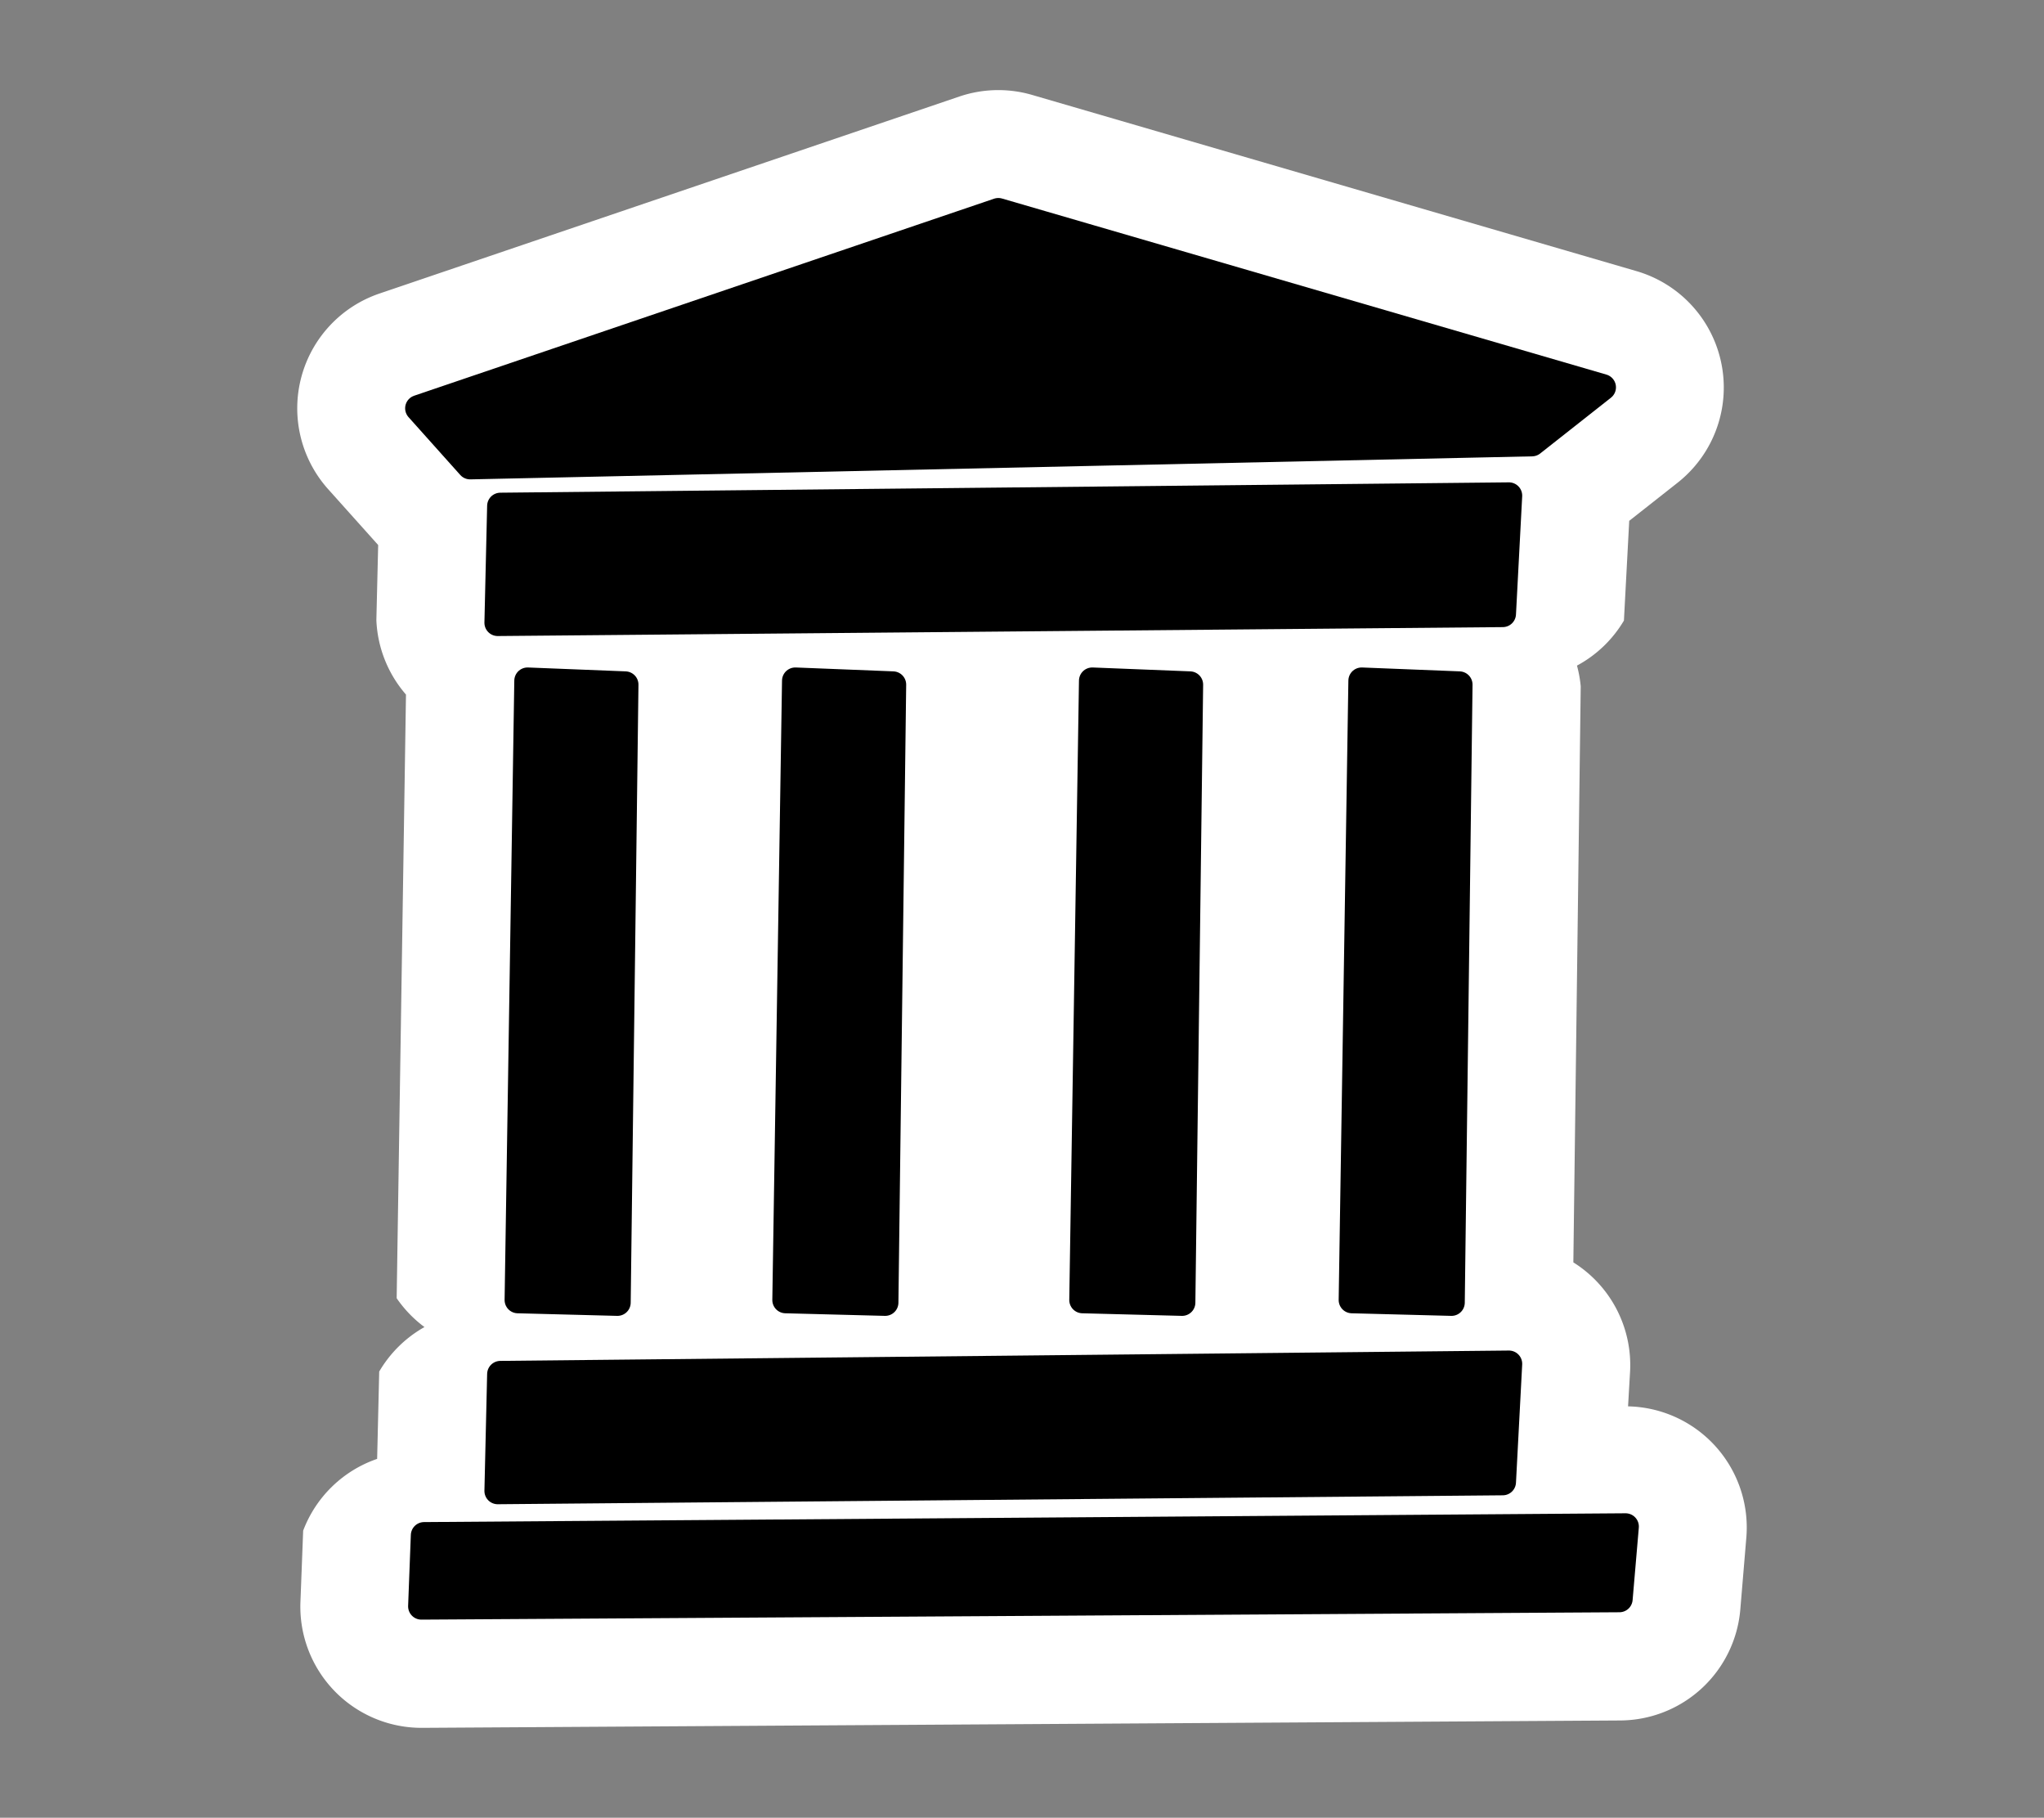
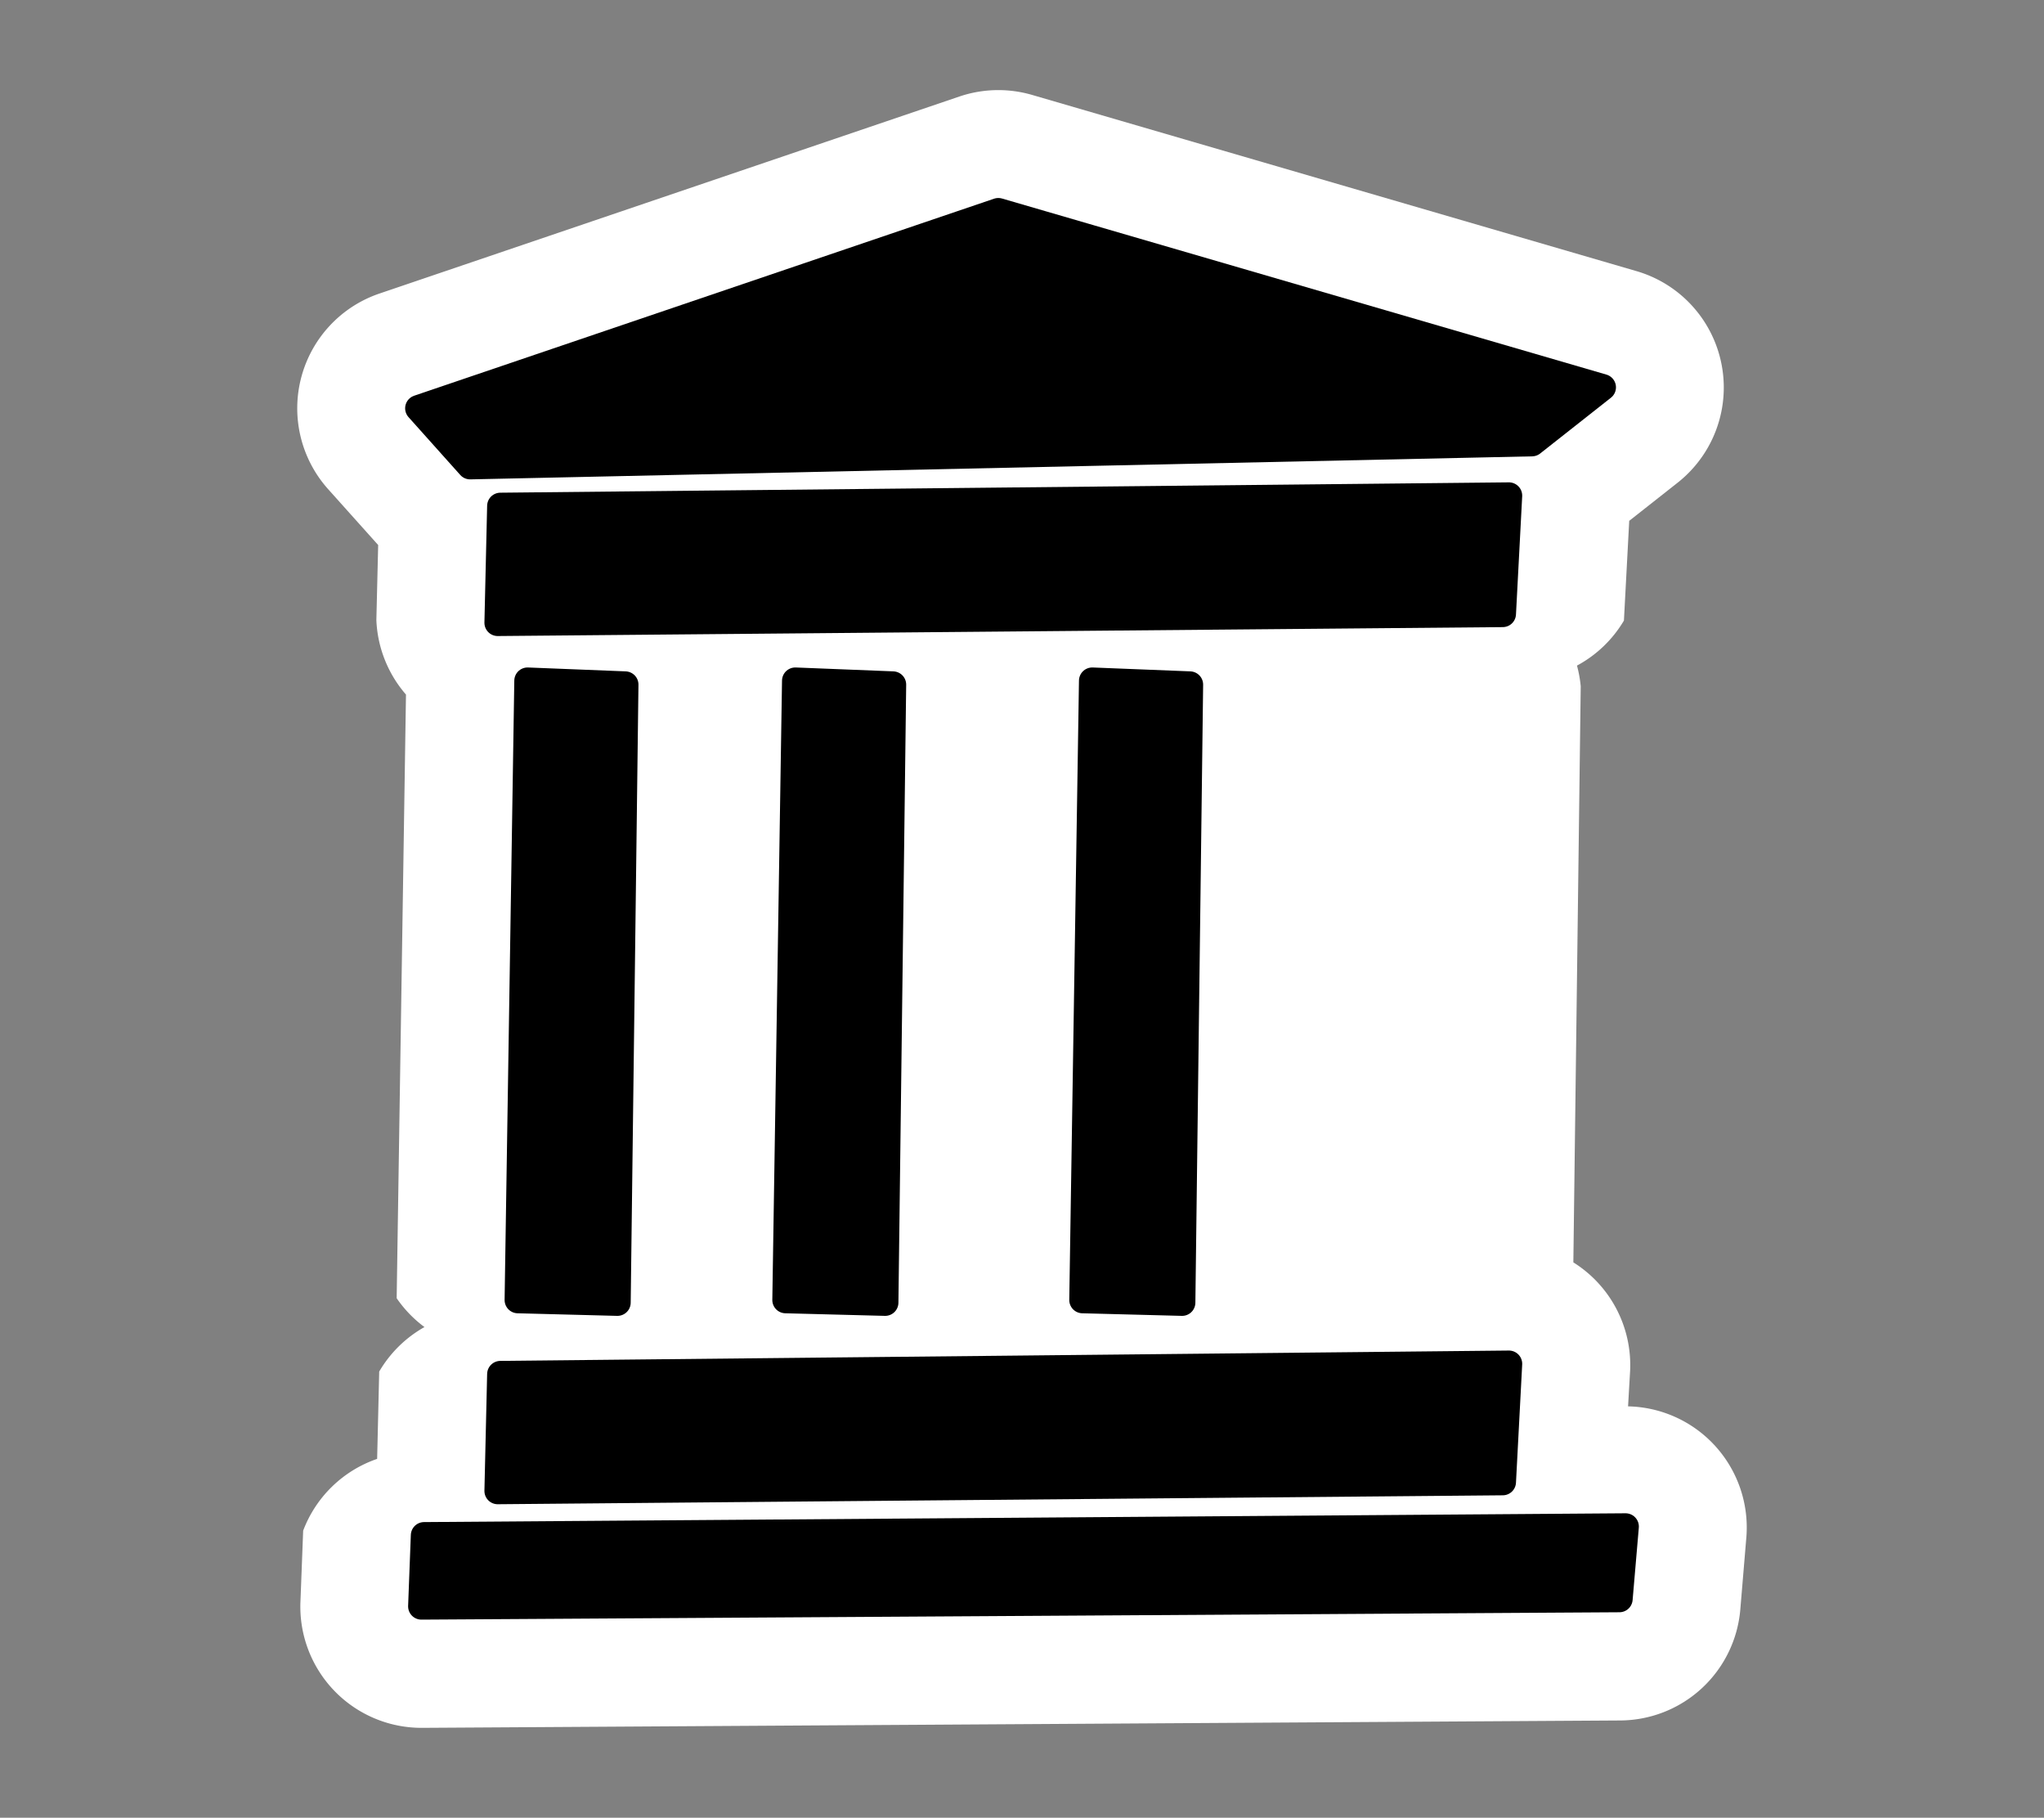
<svg xmlns="http://www.w3.org/2000/svg" xmlns:ns1="http://www.inkscape.org/namespaces/inkscape" xmlns:ns2="http://sodipodi.sourceforge.net/DTD/sodipodi-0.dtd" width="15.804mm" height="14.051mm" viewBox="0 0 15.804 14.051" version="1.1" id="svg5" xml:space="preserve" ns1:version="1.2.2 (b0a8486541, 2022-12-01)" ns2:docname="archive.svg">
  <rect x="0" y="0" width="15.804" height="14.051" fill="#808080" stroke="none" />
  <ns2:namedview id="namedview7" pagecolor="#ffffff" bordercolor="#000000" borderopacity="0.25" ns1:showpageshadow="2" ns1:pageopacity="0.0" ns1:pagecheckerboard="0" ns1:deskcolor="#d1d1d1" ns1:document-units="mm" showgrid="false" ns1:zoom="4.5465204" ns1:cx="28.043424" ns1:cy="20.895101" ns1:window-width="1366" ns1:window-height="721" ns1:window-x="0" ns1:window-y="0" ns1:window-maximized="1" ns1:current-layer="layer1" />
  <defs id="defs2" />
  <g ns1:label="Layer 1" ns1:groupmode="layer" id="layer1" transform="translate(-1.316,-3.541)">
    <g id="g579" transform="translate(-0.137,-0.088)">
-       <path id="path540" style="fill:#ffffff;stroke-width:0.205;stroke-linecap:round;stroke-linejoin:round" d="M 9.434,4.363 A 0.937,0.937 0 0 0 8.871,4.375 L 4.387,5.898 A 0.937,0.937 0 0 0 3.99,7.41 L 4.377,7.842 4.363,8.422 a 0.937,0.937 0 0 0 0.229,0.576 l -0.072,4.666 a 0.937,0.937 0 0 0 0.215,0.223 0.937,0.937 0 0 0 -0.35,0.344 L 4.369,14.906 A 0.937,0.937 0 0 0 3.797,15.461 l -0.021,0.549 a 0.937,0.937 0 0 0 0.941,0.975 l 9.264,-0.057 a 0.937,0.937 0 0 0 0.928,-0.859 l 0.047,-0.561 A 0.937,0.937 0 0 0 14.041,14.5 l 0.016,-0.277 a 0.937,0.937 0 0 0 -0.439,-0.836 l 0.057,-4.453 a 0.937,0.937 0 0 0 -0.029,-0.16 0.937,0.937 0 0 0 0.363,-0.348 l 0.041,-0.771 0.377,-0.297 A 0.937,0.937 0 0 0 14.107,5.725 Z" />
+       <path id="path540" style="fill:#ffffff;stroke-width:0.205;stroke-linecap:round;stroke-linejoin:round" d="M 9.434,4.363 A 0.937,0.937 0 0 0 8.871,4.375 L 4.387,5.898 A 0.937,0.937 0 0 0 3.99,7.41 L 4.377,7.842 4.363,8.422 a 0.937,0.937 0 0 0 0.229,0.576 l -0.072,4.666 a 0.937,0.937 0 0 0 0.215,0.223 0.937,0.937 0 0 0 -0.35,0.344 L 4.369,14.906 A 0.937,0.937 0 0 0 3.797,15.461 l -0.021,0.549 a 0.937,0.937 0 0 0 0.941,0.975 l 9.264,-0.057 a 0.937,0.937 0 0 0 0.928,-0.859 l 0.047,-0.561 A 0.937,0.937 0 0 0 14.041,14.5 l 0.016,-0.277 a 0.937,0.937 0 0 0 -0.439,-0.836 l 0.057,-4.453 a 0.937,0.937 0 0 0 -0.029,-0.16 0.937,0.937 0 0 0 0.363,-0.348 l 0.041,-0.771 0.377,-0.297 A 0.937,0.937 0 0 0 14.107,5.725 " />
      <g id="g538">
        <path style="fill:#000000;stroke:#000000;stroke-width:0.205;stroke-linecap:round;stroke-linejoin:round" d="m 5.322,7.54 -0.021,0.903 7.771,-0.069 0.048,-0.914 z" id="path301" />
        <path style="fill:#000000;stroke:#000000;stroke-width:0.205;stroke-linecap:round;stroke-linejoin:round" d="M 5.088,7.232 4.688,6.785 9.172,5.262 13.845,6.623 13.298,7.054 Z" id="path420" />
        <path style="fill:#000000;stroke:#000000;stroke-width:0.205;stroke-linecap:round;stroke-linejoin:round" d="m 5.532,8.891 -0.075,4.787 0.77,0.02 0.06,-4.777 z" id="path422" ns2:nodetypes="ccccc" />
        <path style="fill:#000000;stroke:#000000;stroke-width:0.205;stroke-linecap:round;stroke-linejoin:round" d="M 7.602,8.891 7.527,13.678 8.297,13.698 8.357,8.921 Z" id="path471" ns2:nodetypes="ccccc" />
        <path style="fill:#000000;stroke:#000000;stroke-width:0.205;stroke-linecap:round;stroke-linejoin:round" d="m 9.898,8.891 -0.075,4.787 0.77,0.02 0.06,-4.777 z" id="path473" ns2:nodetypes="ccccc" />
-         <path style="fill:#000000;stroke:#000000;stroke-width:0.205;stroke-linecap:round;stroke-linejoin:round" d="m 11.981,8.891 -0.075,4.787 0.77,0.02 0.06,-4.777 z" id="path475" ns2:nodetypes="ccccc" />
        <path style="fill:#000000;stroke:#000000;stroke-width:0.205;stroke-linecap:round;stroke-linejoin:round" d="m 5.322,14.251 -0.021,0.903 7.771,-0.069 0.048,-0.914 z" id="path477" />
        <path style="fill:#000000;stroke:#000000;stroke-width:0.205;stroke-linecap:round;stroke-linejoin:round" d="m 4.732,15.497 -0.021,0.549 9.263,-0.057 0.048,-0.56 z" id="path479" ns2:nodetypes="ccccc" />
      </g>
    </g>
  </g>
</svg>